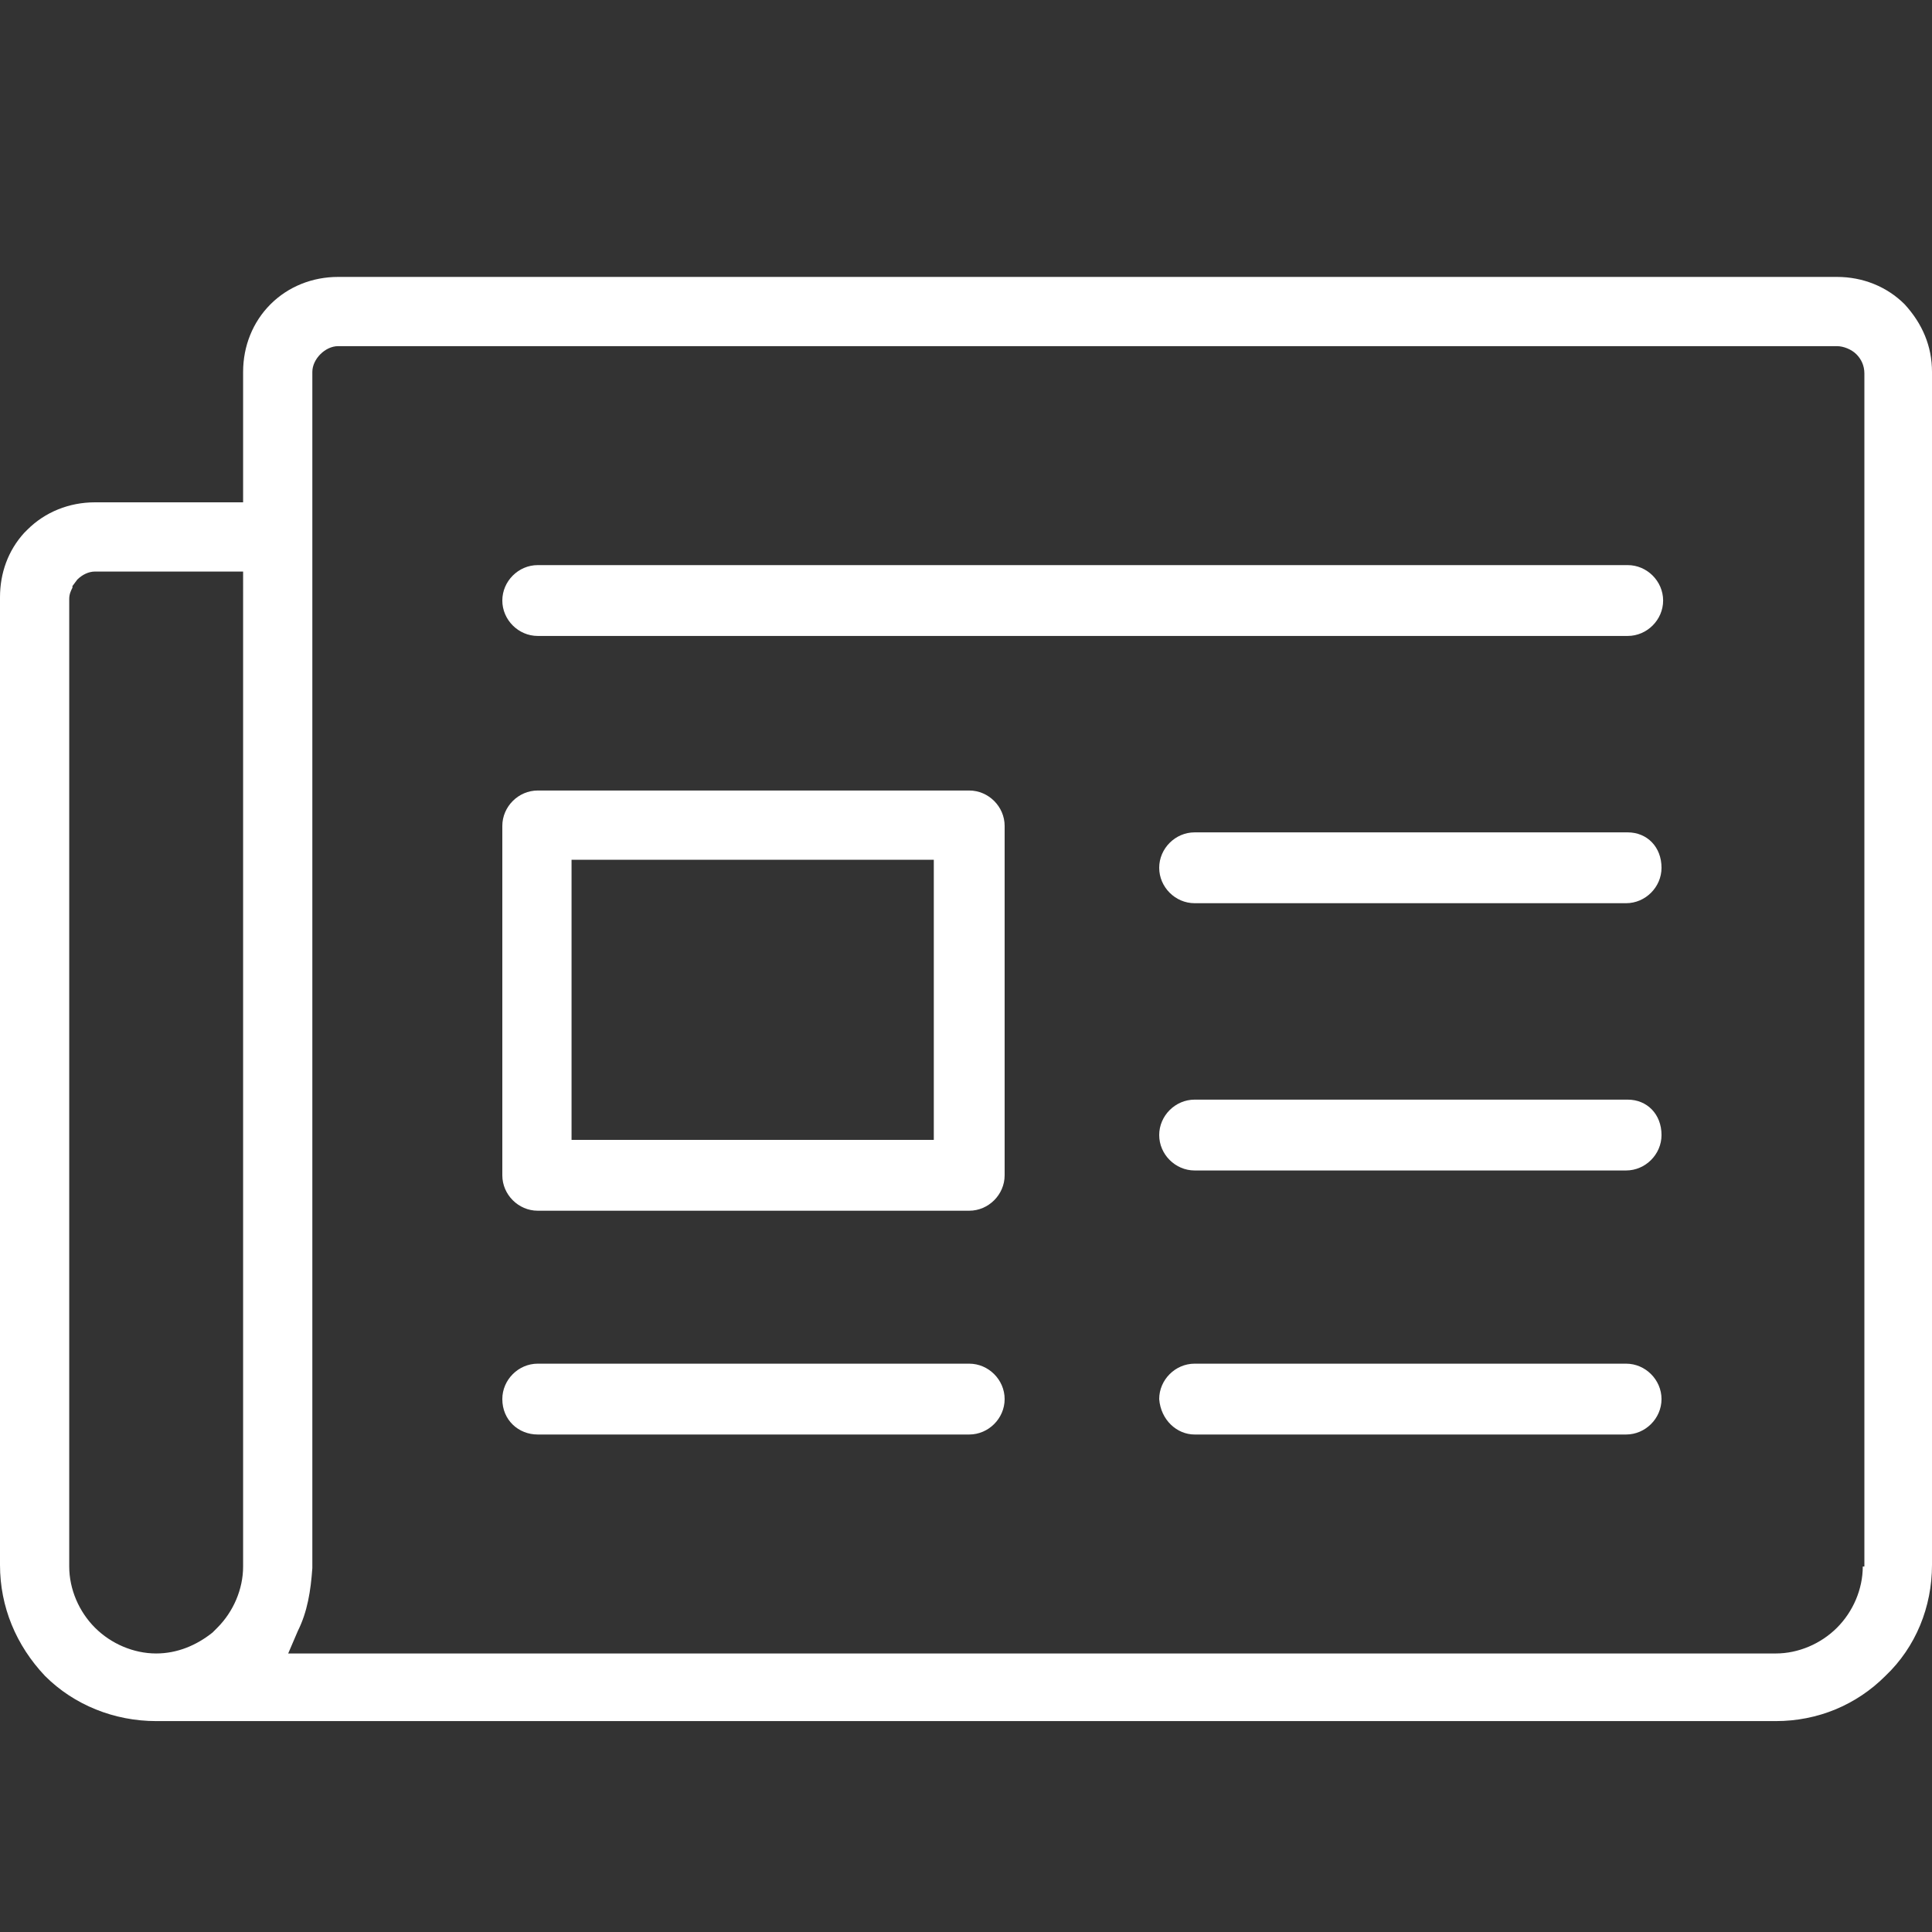
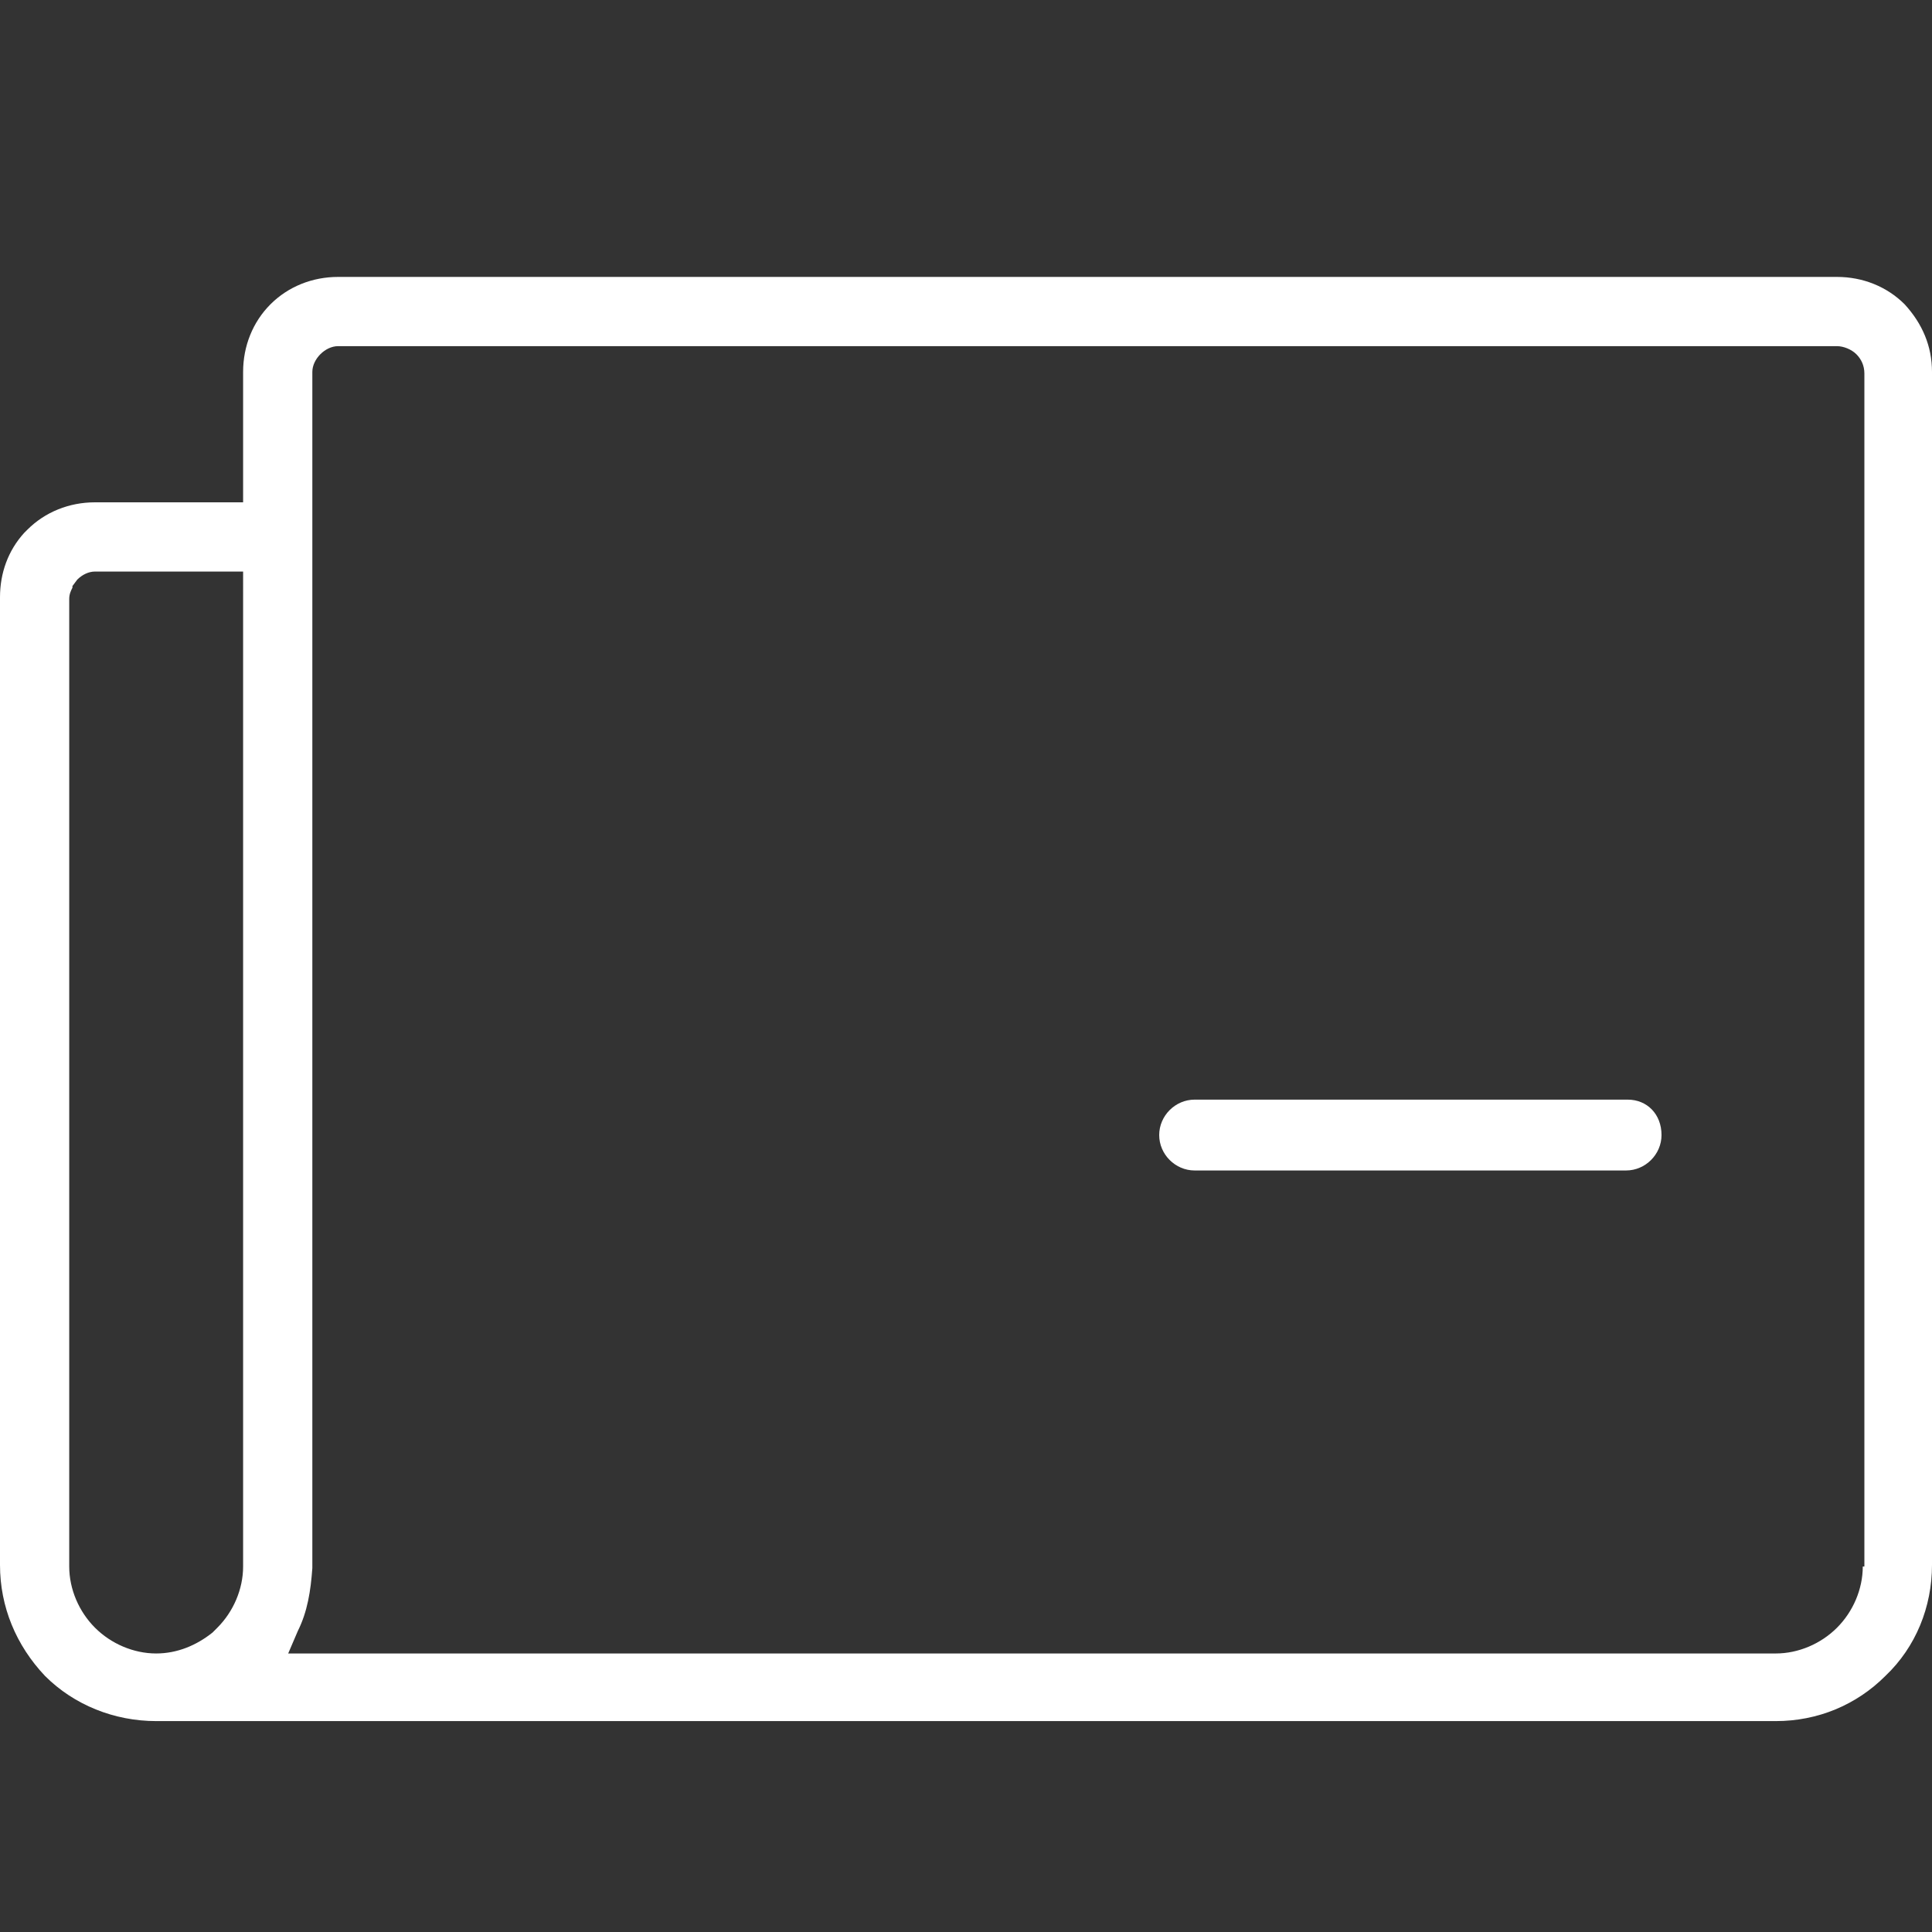
<svg xmlns="http://www.w3.org/2000/svg" version="1.1" id="Layer_1" x="0px" y="0px" viewBox="0 0 120 120" style="enable-background:new 0 0 120 120;" xml:space="preserve">
  <rect x="0" y="0" width="120" height="120" fill="#333333" stroke="none" />
  <style type="text/css">
	.st0{fill:#FFFFFF;}
</style>
  <g>
-     <path class="st0" d="M33.4,89.1h26.8c1.2,0,2.2-1,2.2-2.2c0-1.2-1-2.2-2.2-2.2H33.4c-1.2,0-2.2,1-2.2,2.2   C31.2,88.2,32.2,89.1,33.4,89.1z" />
-     <path class="st0" d="M101.1,51.7H74.2c-1.2,0-2.2,1-2.2,2.2c0,1.2,1,2.2,2.2,2.2h26.8c1.2,0,2.2-1,2.2-2.2   C103.2,52.6,102.3,51.7,101.1,51.7z" />
-     <path class="st0" d="M74.2,89.1h26.8c1.2,0,2.2-1,2.2-2.2c0-1.2-1-2.2-2.2-2.2H74.2c-1.2,0-2.2,1-2.2,2.2   C72.1,88.2,73.1,89.1,74.2,89.1z" />
-     <path class="st0" d="M33.4,35.1c-1.2,0-2.2,1-2.2,2.2c0,1.2,1,2.2,2.2,2.2h67.7c1.2,0,2.2-1,2.2-2.2c0-1.2-1-2.2-2.2-2.2H33.4z" />
    <path class="st0" d="M120,23.1c0-1.6-0.6-3-1.7-4.2c-1.1-1.1-2.6-1.7-4.2-1.7H21c-1.6,0-3.1,0.6-4.2,1.7c-1.1,1.1-1.7,2.6-1.7,4.2   v8.1H5.9c-1.6,0-3.1,0.6-4.2,1.7l-0.2,0.2c-1,1.1-1.5,2.5-1.5,4v60.1c0,2.6,1,5,2.8,6.9c1.8,1.8,4.3,2.8,6.9,2.8h100.6   c2.6,0,5-1,6.8-2.8c1.9-1.8,2.9-4.3,2.9-6.9V23.1z M15.1,97.3c0,1.4-0.6,2.8-1.6,3.8l-0.3,0.3c-1,0.8-2.2,1.3-3.5,1.3   c-1.4,0-2.8-0.6-3.8-1.6c-1-1-1.6-2.4-1.6-3.8V37.2c0-0.3,0.1-0.5,0.2-0.7v-0.1L4.8,36c0.3-0.3,0.7-0.5,1.1-0.5h9.2V97.3z    M115.7,97.3c0,1.4-0.6,2.8-1.6,3.8c-1,1-2.4,1.6-3.8,1.6H17.9l0.6-1.4c0.6-1.2,0.8-2.5,0.9-3.9V23.1c0-0.4,0.2-0.8,0.5-1.1   c0.3-0.3,0.7-0.5,1.1-0.5h93.1c0.4,0,0.9,0.2,1.2,0.5c0.3,0.3,0.5,0.7,0.5,1.2V97.3z" />
-     <path class="st0" d="M60.2,49.1H33.4c-1.2,0-2.2,1-2.2,2.2V73c0,1.2,1,2.2,2.2,2.2h26.8c1.2,0,2.2-1,2.2-2.2V51.3   C62.4,50.1,61.4,49.1,60.2,49.1z M58.1,70.8H35.5V53.4h22.5V70.8z" />
    <path class="st0" d="M101.1,68.3H74.2c-1.2,0-2.2,1-2.2,2.2c0,1.2,1,2.2,2.2,2.2h26.8c1.2,0,2.2-1,2.2-2.2   C103.2,69.2,102.3,68.3,101.1,68.3z" />
  </g>
</svg>